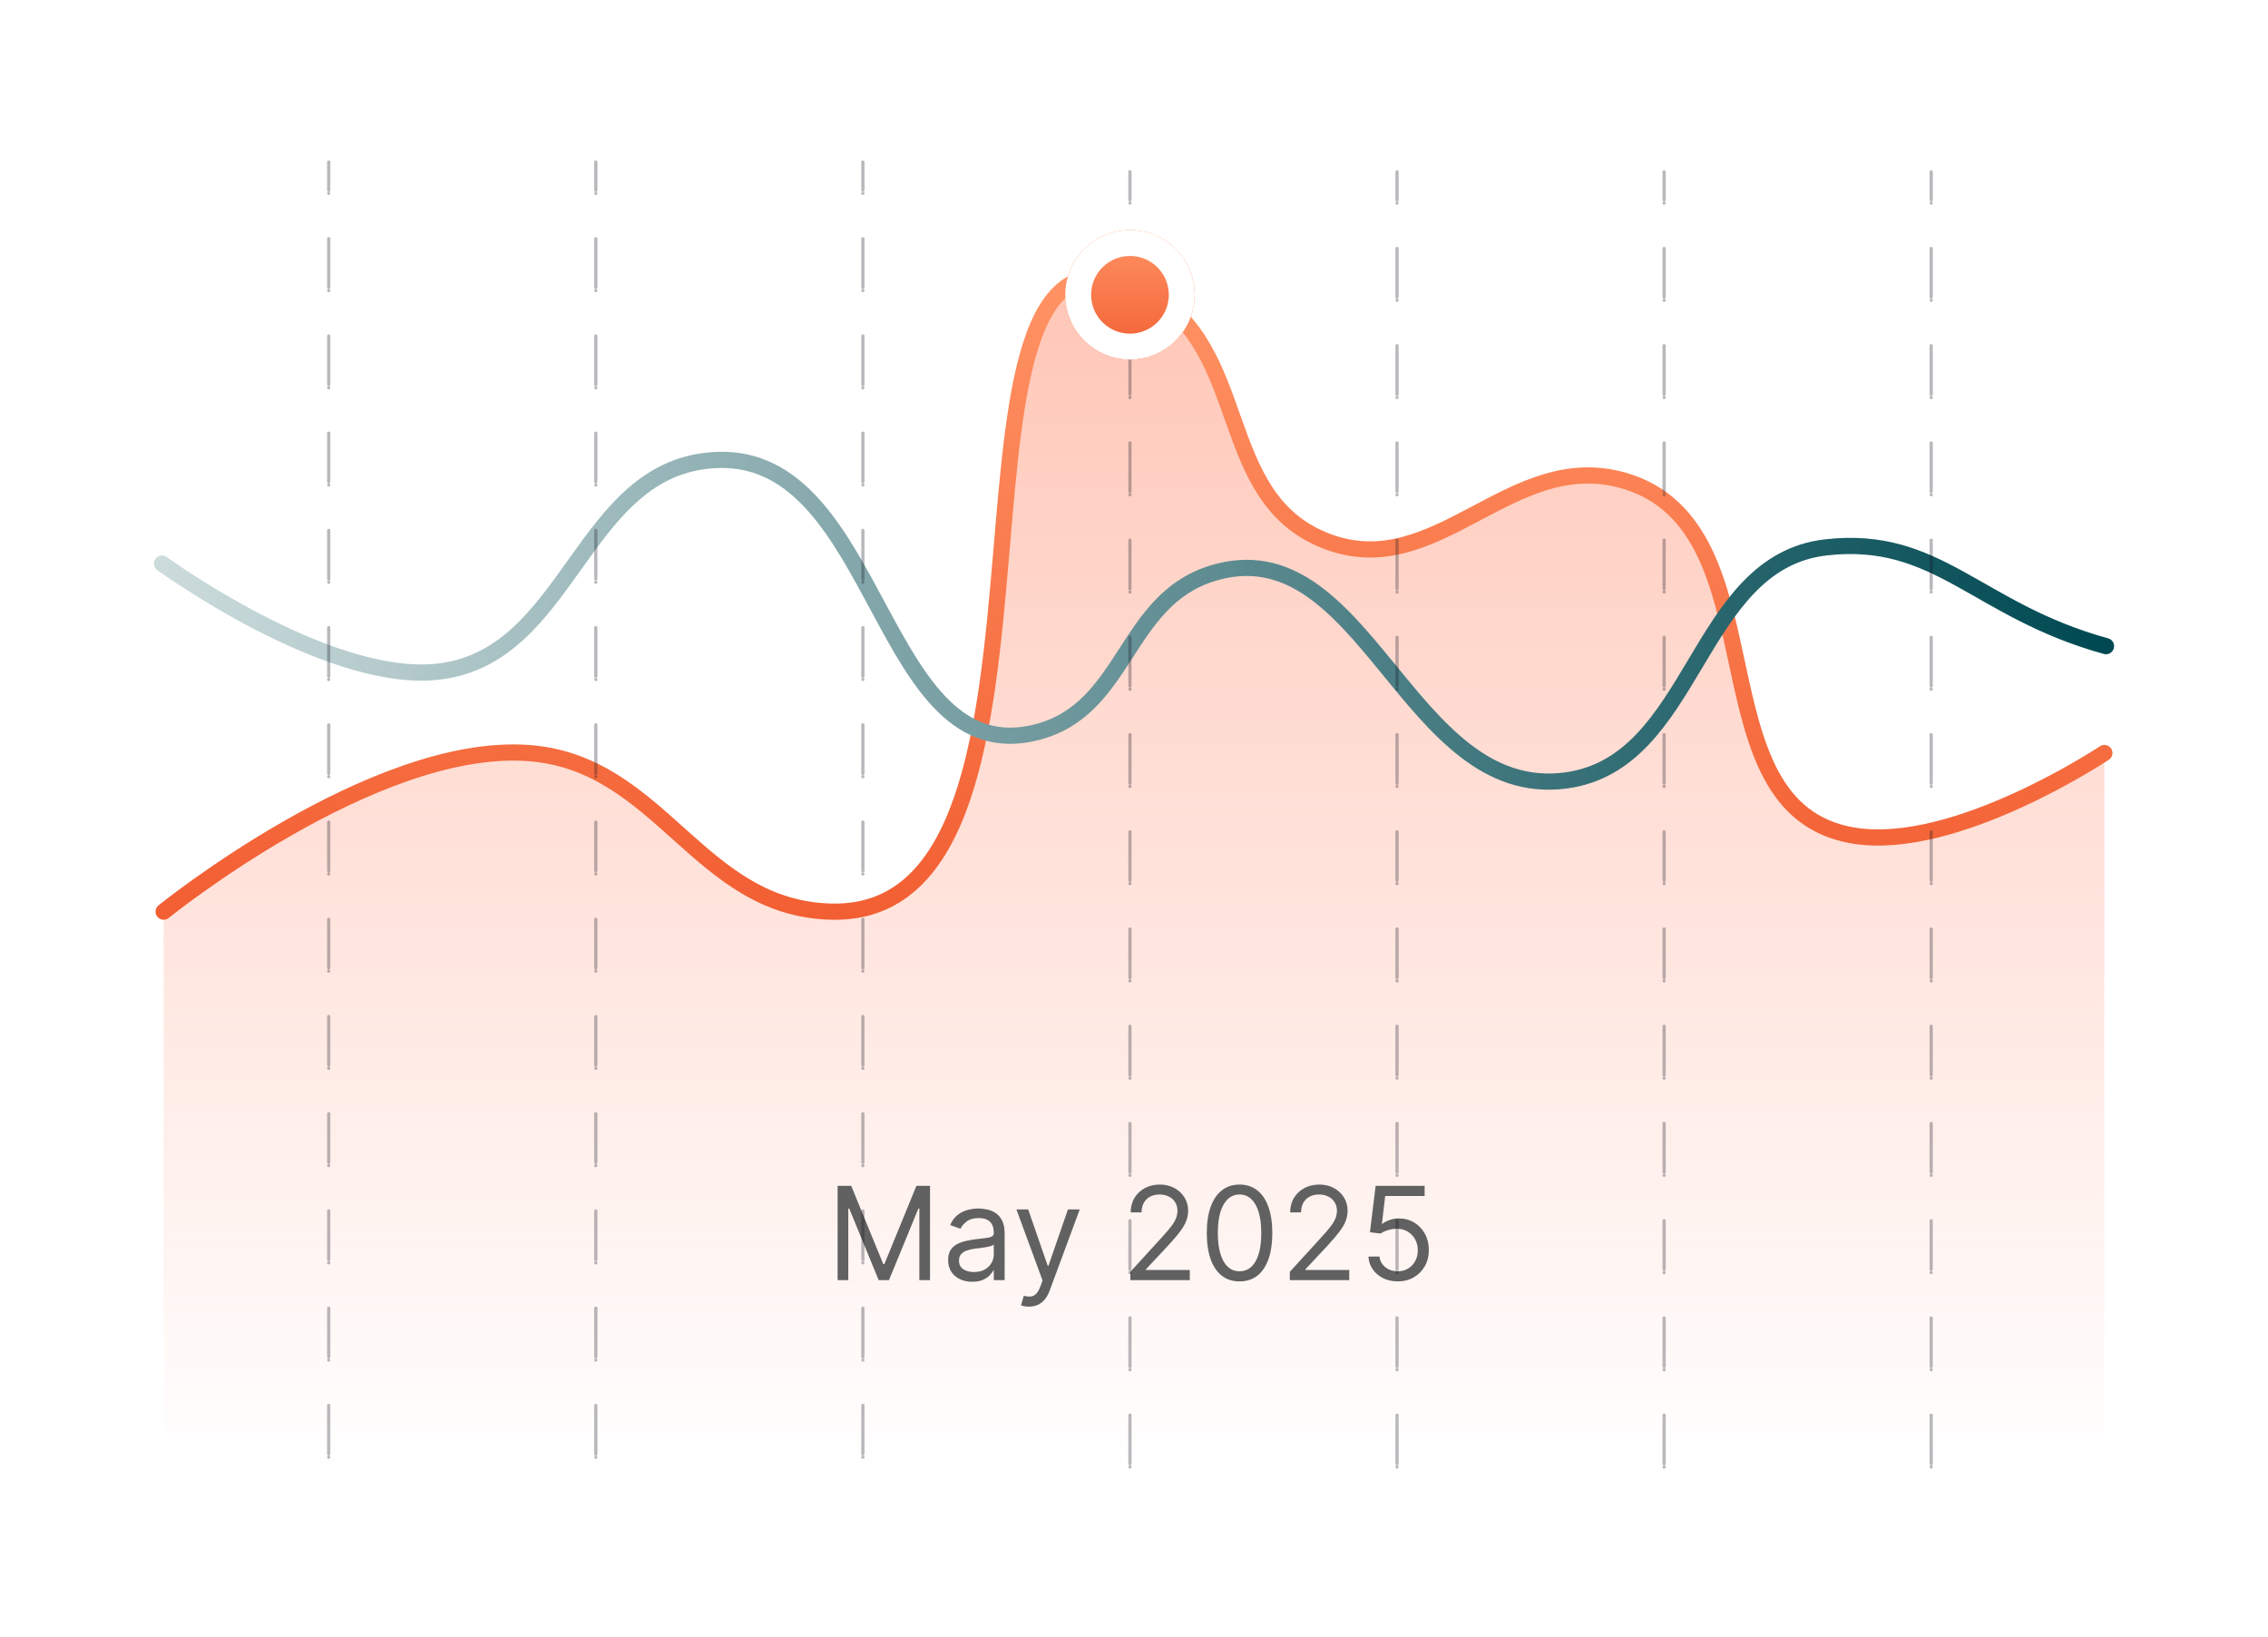
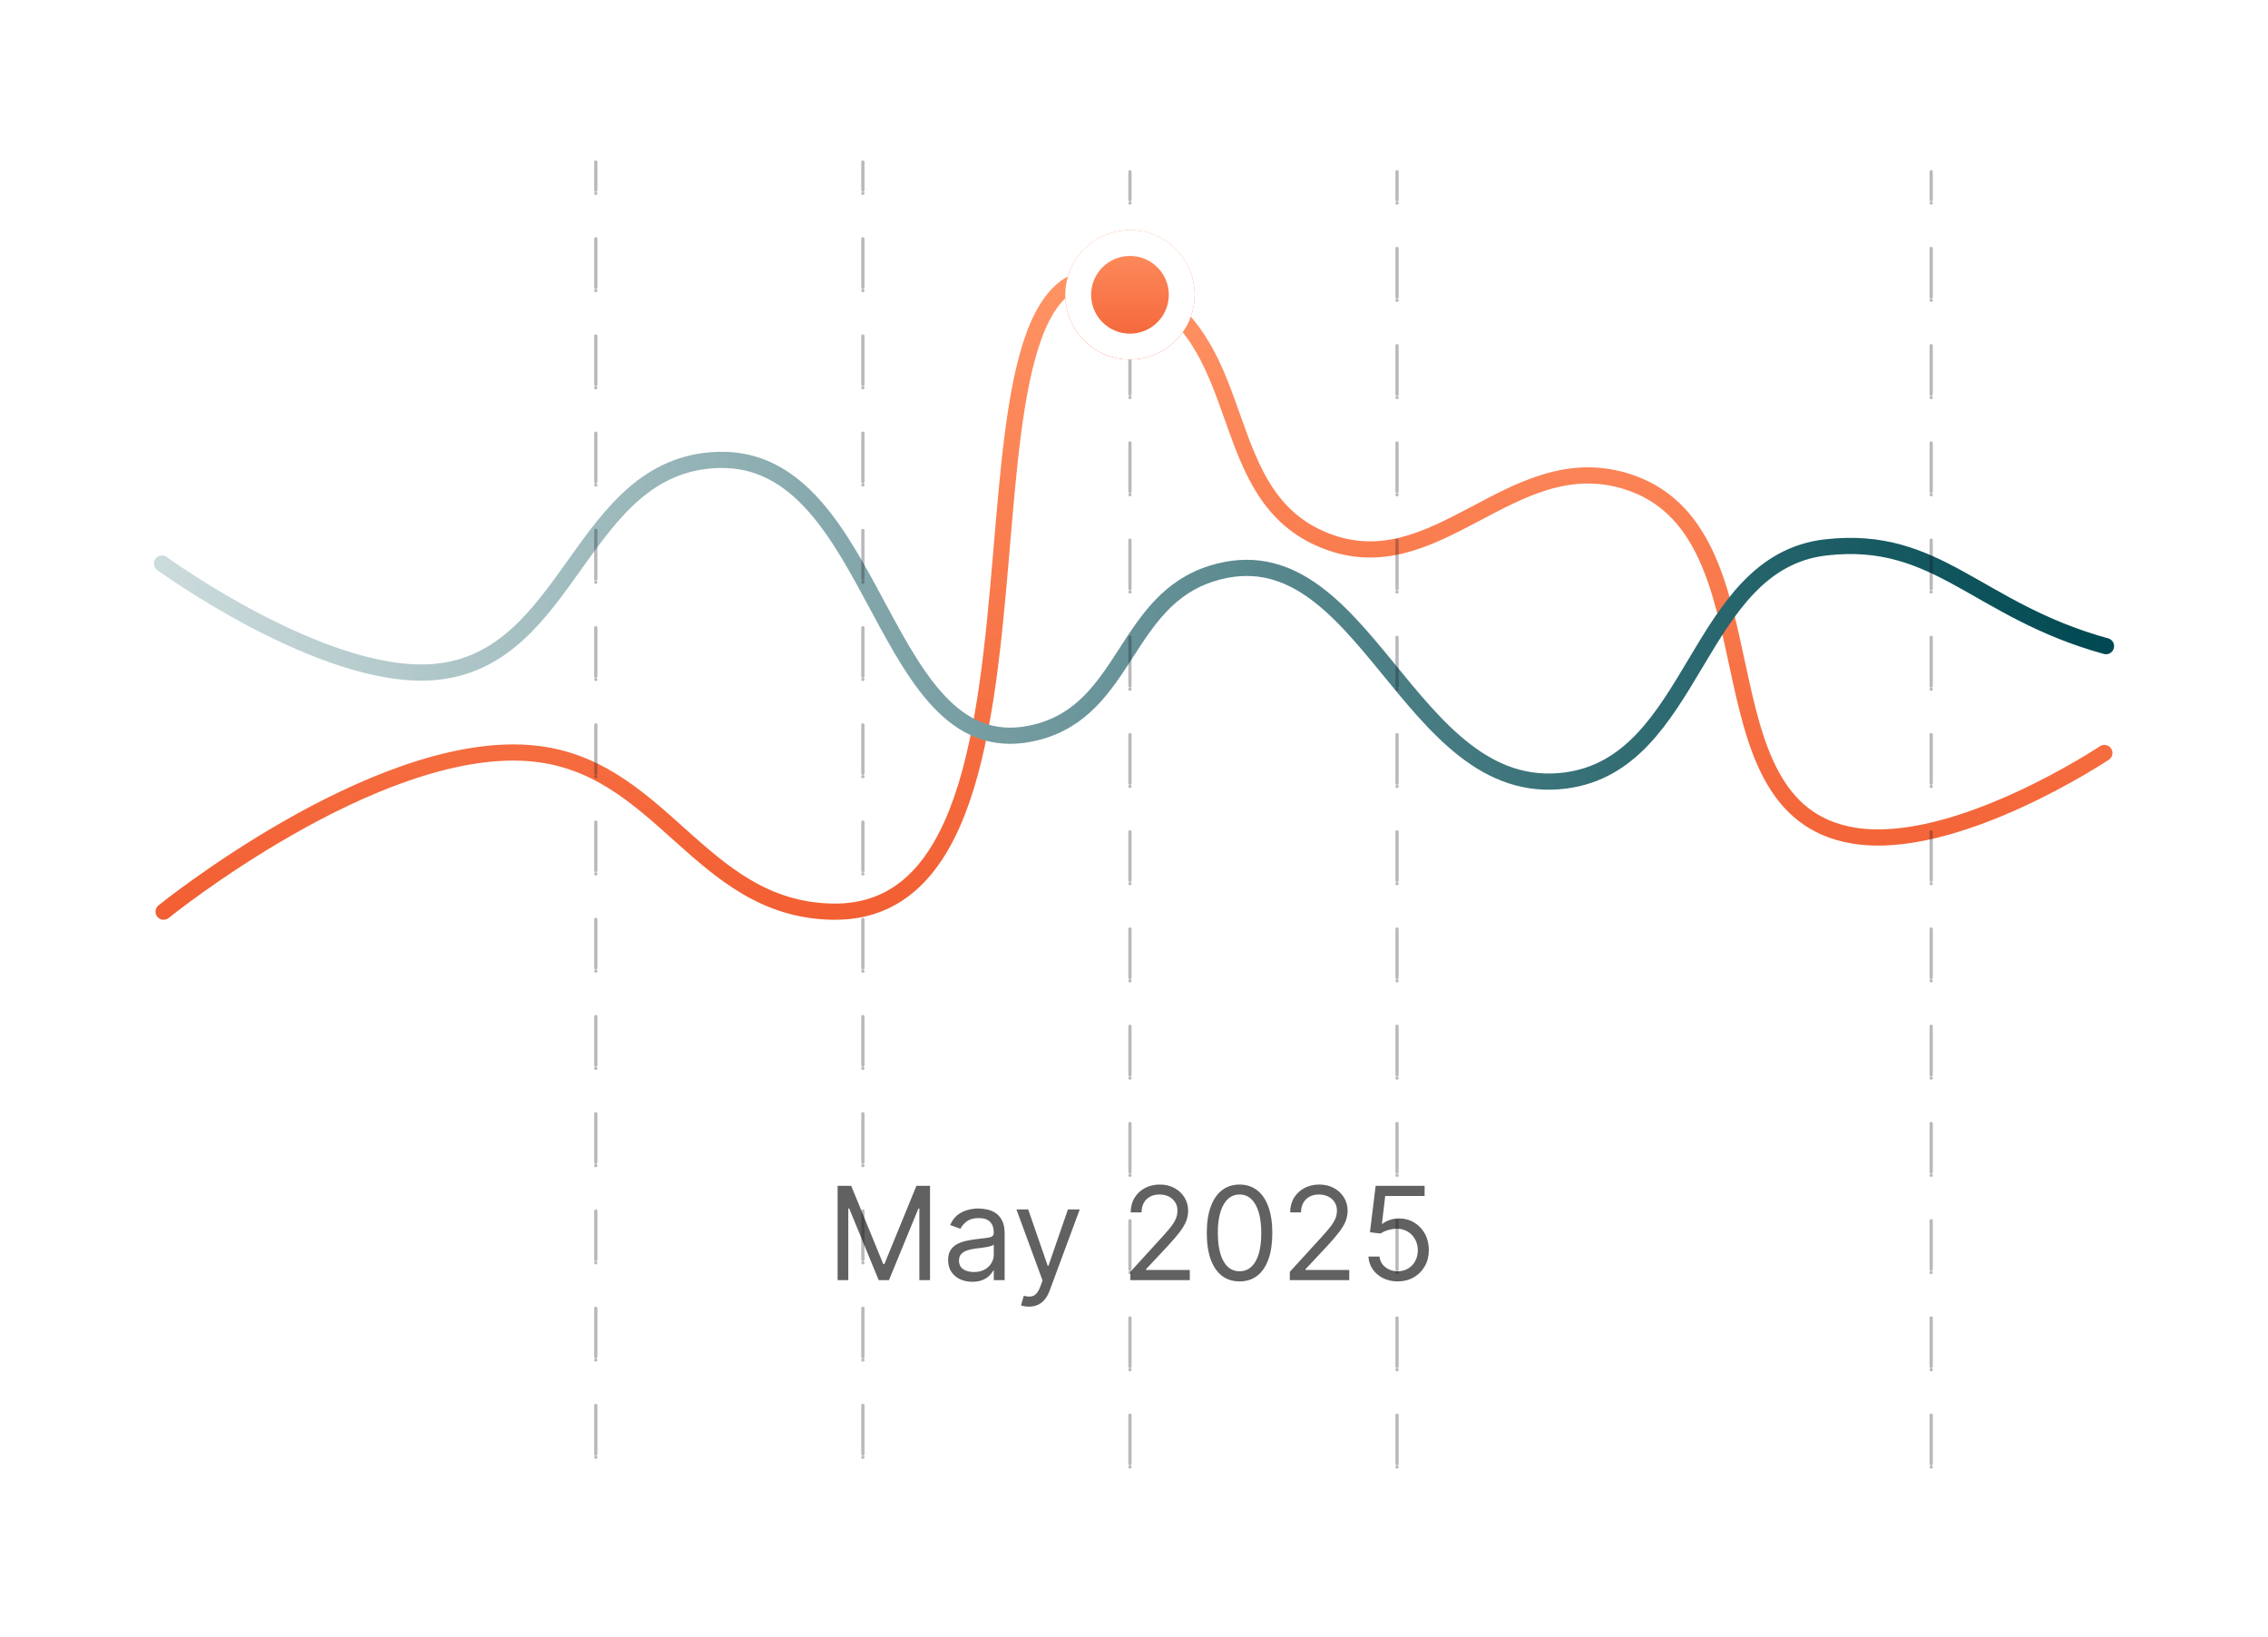
<svg xmlns="http://www.w3.org/2000/svg" width="140" height="101" viewBox="0 0 140 101" fill="none">
-   <path d="M32.581 46.47C23.028 45.802 10.1 56.261 10.1 56.261V90.533H129.9V46.47C129.9 46.47 120.694 52.609 114.413 51.565C104.387 49.899 110.057 32.611 100.325 29.684C93.275 27.563 88.697 36.059 81.84 33.38C74.941 30.685 77.291 21.469 70.749 17.993C55.955 10.134 68.115 56.589 51.365 56.261C43.094 56.1 40.834 47.046 32.581 46.47Z" fill="url(#paint0_linear_5578_101)" fill-opacity="0.5" />
  <path d="M51.705 73.182H52.545L54.523 78.011H54.591L56.568 73.182H57.409V79H56.75V74.579H56.693L54.875 79H54.239L52.42 74.579H52.364V79H51.705V73.182ZM60.015 79.102C59.738 79.102 59.487 79.05 59.262 78.946C59.037 78.84 58.858 78.688 58.725 78.489C58.593 78.288 58.526 78.046 58.526 77.761C58.526 77.511 58.575 77.309 58.674 77.153C58.773 76.996 58.904 76.873 59.069 76.784C59.234 76.695 59.416 76.629 59.614 76.585C59.815 76.54 60.017 76.504 60.219 76.477C60.485 76.443 60.7 76.418 60.864 76.401C61.031 76.382 61.152 76.35 61.228 76.307C61.306 76.263 61.344 76.188 61.344 76.079V76.057C61.344 75.776 61.268 75.559 61.114 75.403C60.963 75.248 60.733 75.171 60.424 75.171C60.104 75.171 59.853 75.24 59.671 75.381C59.489 75.521 59.361 75.671 59.288 75.829L58.651 75.602C58.765 75.337 58.916 75.131 59.106 74.983C59.297 74.833 59.505 74.729 59.731 74.671C59.958 74.61 60.182 74.579 60.401 74.579C60.541 74.579 60.702 74.597 60.884 74.631C61.068 74.663 61.245 74.73 61.416 74.832C61.588 74.935 61.731 75.089 61.844 75.296C61.958 75.502 62.015 75.778 62.015 76.125V79H61.344V78.409H61.31C61.265 78.504 61.189 78.605 61.083 78.713C60.977 78.821 60.836 78.913 60.66 78.989C60.484 79.064 60.269 79.102 60.015 79.102ZM60.117 78.5C60.382 78.5 60.606 78.448 60.788 78.344C60.971 78.24 61.11 78.105 61.202 77.94C61.297 77.776 61.344 77.602 61.344 77.421V76.807C61.316 76.841 61.254 76.872 61.157 76.901C61.062 76.927 60.952 76.951 60.827 76.972C60.704 76.99 60.584 77.008 60.467 77.023C60.351 77.036 60.257 77.047 60.185 77.057C60.011 77.079 59.848 77.117 59.697 77.168C59.547 77.217 59.426 77.292 59.333 77.392C59.242 77.49 59.197 77.625 59.197 77.796C59.197 78.028 59.283 78.204 59.455 78.324C59.63 78.441 59.85 78.5 60.117 78.5ZM63.514 80.636C63.401 80.636 63.299 80.627 63.21 80.608C63.121 80.591 63.06 80.574 63.026 80.557L63.196 79.966C63.359 80.008 63.503 80.023 63.628 80.011C63.753 80 63.864 79.944 63.96 79.844C64.059 79.745 64.149 79.585 64.23 79.364L64.355 79.023L62.742 74.636H63.469L64.673 78.114H64.719L65.923 74.636H66.651L64.798 79.636C64.715 79.862 64.612 80.048 64.489 80.196C64.365 80.346 64.222 80.456 64.06 80.528C63.899 80.6 63.717 80.636 63.514 80.636ZM69.774 79V78.489L71.695 76.386C71.92 76.14 72.106 75.926 72.251 75.744C72.397 75.561 72.505 75.388 72.575 75.227C72.647 75.064 72.683 74.894 72.683 74.716C72.683 74.511 72.634 74.334 72.535 74.185C72.439 74.035 72.306 73.919 72.138 73.838C71.969 73.757 71.78 73.716 71.57 73.716C71.346 73.716 71.151 73.762 70.984 73.855C70.82 73.946 70.692 74.074 70.601 74.239C70.512 74.403 70.467 74.597 70.467 74.818H69.797C69.797 74.477 69.876 74.178 70.033 73.921C70.19 73.663 70.404 73.462 70.675 73.318C70.947 73.174 71.253 73.102 71.592 73.102C71.933 73.102 72.235 73.174 72.499 73.318C72.762 73.462 72.968 73.656 73.118 73.901C73.267 74.145 73.342 74.417 73.342 74.716C73.342 74.93 73.303 75.139 73.226 75.344C73.15 75.546 73.017 75.773 72.828 76.023C72.641 76.271 72.38 76.574 72.047 76.932L70.74 78.329V78.375H73.445V79H69.774ZM76.516 79.079C76.088 79.079 75.723 78.963 75.422 78.73C75.121 78.495 74.891 78.155 74.731 77.71C74.572 77.263 74.493 76.724 74.493 76.091C74.493 75.462 74.572 74.925 74.731 74.48C74.892 74.033 75.124 73.692 75.425 73.457C75.728 73.221 76.091 73.102 76.516 73.102C76.94 73.102 77.303 73.221 77.604 73.457C77.907 73.692 78.138 74.033 78.297 74.48C78.458 74.925 78.538 75.462 78.538 76.091C78.538 76.724 78.459 77.263 78.3 77.71C78.141 78.155 77.91 78.495 77.609 78.73C77.308 78.963 76.944 79.079 76.516 79.079ZM76.516 78.454C76.94 78.454 77.269 78.25 77.504 77.841C77.739 77.432 77.856 76.849 77.856 76.091C77.856 75.587 77.803 75.158 77.695 74.804C77.588 74.45 77.435 74.18 77.234 73.994C77.035 73.809 76.796 73.716 76.516 73.716C76.095 73.716 75.767 73.923 75.53 74.338C75.293 74.751 75.175 75.335 75.175 76.091C75.175 76.595 75.228 77.023 75.334 77.375C75.44 77.727 75.592 77.995 75.791 78.179C75.992 78.363 76.233 78.454 76.516 78.454ZM79.618 79V78.489L81.538 76.386C81.764 76.14 81.949 75.926 82.095 75.744C82.241 75.561 82.349 75.388 82.419 75.227C82.491 75.064 82.527 74.894 82.527 74.716C82.527 74.511 82.478 74.334 82.379 74.185C82.283 74.035 82.15 73.919 81.981 73.838C81.813 73.757 81.624 73.716 81.413 73.716C81.19 73.716 80.995 73.762 80.828 73.855C80.663 73.946 80.535 74.074 80.445 74.239C80.356 74.403 80.311 74.597 80.311 74.818H79.641C79.641 74.477 79.719 74.178 79.876 73.921C80.034 73.663 80.248 73.462 80.519 73.318C80.791 73.174 81.097 73.102 81.436 73.102C81.777 73.102 82.079 73.174 82.342 73.318C82.606 73.462 82.812 73.656 82.962 73.901C83.111 74.145 83.186 74.417 83.186 74.716C83.186 74.93 83.147 75.139 83.07 75.344C82.994 75.546 82.861 75.773 82.672 76.023C82.484 76.271 82.224 76.574 81.891 76.932L80.584 78.329V78.375H83.288V79H79.618ZM86.28 79.079C85.947 79.079 85.646 79.013 85.379 78.881C85.112 78.748 84.898 78.566 84.737 78.335C84.576 78.104 84.488 77.841 84.473 77.546H85.155C85.181 77.809 85.301 78.026 85.513 78.199C85.727 78.369 85.983 78.454 86.28 78.454C86.519 78.454 86.731 78.399 86.916 78.287C87.104 78.175 87.251 78.022 87.356 77.827C87.465 77.63 87.519 77.407 87.519 77.159C87.519 76.905 87.463 76.679 87.351 76.48C87.241 76.279 87.09 76.121 86.896 76.006C86.703 75.89 86.483 75.831 86.234 75.829C86.056 75.828 85.874 75.855 85.686 75.912C85.499 75.967 85.344 76.038 85.223 76.125L84.564 76.046L84.916 73.182H87.939V73.807H85.507L85.303 75.523H85.337C85.456 75.428 85.606 75.349 85.785 75.287C85.965 75.224 86.153 75.193 86.348 75.193C86.704 75.193 87.021 75.278 87.3 75.449C87.58 75.617 87.8 75.849 87.959 76.142C88.12 76.436 88.2 76.771 88.2 77.148C88.2 77.519 88.117 77.85 87.95 78.142C87.785 78.432 87.558 78.661 87.269 78.829C86.979 78.996 86.649 79.079 86.28 79.079Z" fill="#616161" />
  <path d="M10.1 56.261C10.1 56.261 23.028 45.802 32.581 46.47C40.834 47.046 43.094 56.1 51.365 56.261C68.115 56.589 55.955 10.134 70.749 17.993C77.291 21.469 74.941 30.685 81.84 33.38C88.697 36.059 93.275 27.563 100.325 29.684C110.057 32.611 104.387 49.899 114.413 51.565C120.694 52.609 129.9 46.47 129.9 46.47" stroke="url(#paint1_linear_5578_101)" stroke-width="0.999" stroke-linecap="round" />
  <path d="M10 34.779C10 34.779 19.982 42.039 26.786 41.474C35.286 40.768 35.748 28.707 44.271 28.385C54.396 28.001 54.258 47.758 64.055 45.171C69.557 43.718 69.406 37.048 74.846 35.379C84.276 32.485 86.845 49.436 96.628 48.168C104.709 47.121 104.618 34.699 112.714 33.78C119.644 32.994 122.007 37.677 130 39.875" stroke="url(#paint2_linear_5578_101)" stroke-width="0.999" stroke-linecap="round" />
-   <path opacity="0.3" d="M20.291 89.933V10" stroke="#171724" stroke-width="0.2" stroke-linecap="round" stroke-dasharray="0 0.2 2.8 0 0.2 2.8" />
  <path opacity="0.3" d="M36.778 89.933V10" stroke="#171724" stroke-width="0.2" stroke-linecap="round" stroke-dasharray="0 0.2 2.8 0 0.2 2.8" />
  <path opacity="0.3" d="M53.264 89.933V10" stroke="#171724" stroke-width="0.2" stroke-linecap="round" stroke-dasharray="0 0.2 2.8 0 0.2 2.8" />
  <path opacity="0.3" d="M69.75 90.533V10.6" stroke="#171724" stroke-width="0.2" stroke-linecap="round" stroke-dasharray="0 0.2 2.8 0 0.2 2.8" />
  <path opacity="0.3" d="M86.237 90.533V10.6" stroke="#171724" stroke-width="0.2" stroke-linecap="round" stroke-dasharray="0 0.2 2.8 0 0.2 2.8" />
-   <path opacity="0.3" d="M102.723 90.533V10.6" stroke="#171724" stroke-width="0.2" stroke-linecap="round" stroke-dasharray="0 0.2 2.8 0 0.2 2.8" />
  <path opacity="0.3" d="M119.209 90.533V10.6" stroke="#171724" stroke-width="0.2" stroke-linecap="round" stroke-dasharray="0 0.2 2.8 0 0.2 2.8" />
  <g filter="url(#filter0_d_5578_101)">
    <circle cx="69.75" cy="17.194" r="3.997" fill="url(#paint3_linear_5578_101)" />
    <circle cx="69.75" cy="17.194" r="3.197" stroke="white" stroke-width="1.599" />
  </g>
  <defs>
    <filter id="filter0_d_5578_101" x="60.758" y="9.201" width="17.985" height="17.985" filterUnits="userSpaceOnUse" color-interpolation-filters="sRGB">
      <feFlood flood-opacity="0" result="BackgroundImageFix" />
      <feColorMatrix in="SourceAlpha" type="matrix" values="0 0 0 0 0 0 0 0 0 0 0 0 0 0 0 0 0 0 127 0" result="hardAlpha" />
      <feOffset dy="0.999" />
      <feGaussianBlur stdDeviation="2.498" />
      <feColorMatrix type="matrix" values="0 0 0 0 0 0 0 0 0 0 0 0 0 0 0 0 0 0 0.1 0" />
      <feBlend mode="normal" in2="BackgroundImageFix" result="effect1_dropShadow_5578_101" />
      <feBlend mode="normal" in="SourceGraphic" in2="effect1_dropShadow_5578_101" result="shape" />
    </filter>
    <linearGradient id="paint0_linear_5578_101" x1="70" y1="17.098" x2="70" y2="90.533" gradientUnits="userSpaceOnUse">
      <stop stop-color="#FF8D6E" />
      <stop offset="1" stop-color="#FF8D6E" stop-opacity="0" />
    </linearGradient>
    <linearGradient id="paint1_linear_5578_101" x1="70" y1="17.098" x2="70" y2="56.263" gradientUnits="userSpaceOnUse">
      <stop stop-color="#FF9364" />
      <stop offset="1" stop-color="#F25F33" />
    </linearGradient>
    <linearGradient id="paint2_linear_5578_101" x1="130" y1="38.308" x2="10" y2="38.308" gradientUnits="userSpaceOnUse">
      <stop stop-color="#004952" />
      <stop offset="1" stop-color="#CCDBDC" />
    </linearGradient>
    <linearGradient id="paint3_linear_5578_101" x1="69.75" y1="13.197" x2="69.75" y2="21.191" gradientUnits="userSpaceOnUse">
      <stop stop-color="#FF9364" />
      <stop offset="1" stop-color="#F25F33" />
    </linearGradient>
  </defs>
</svg>